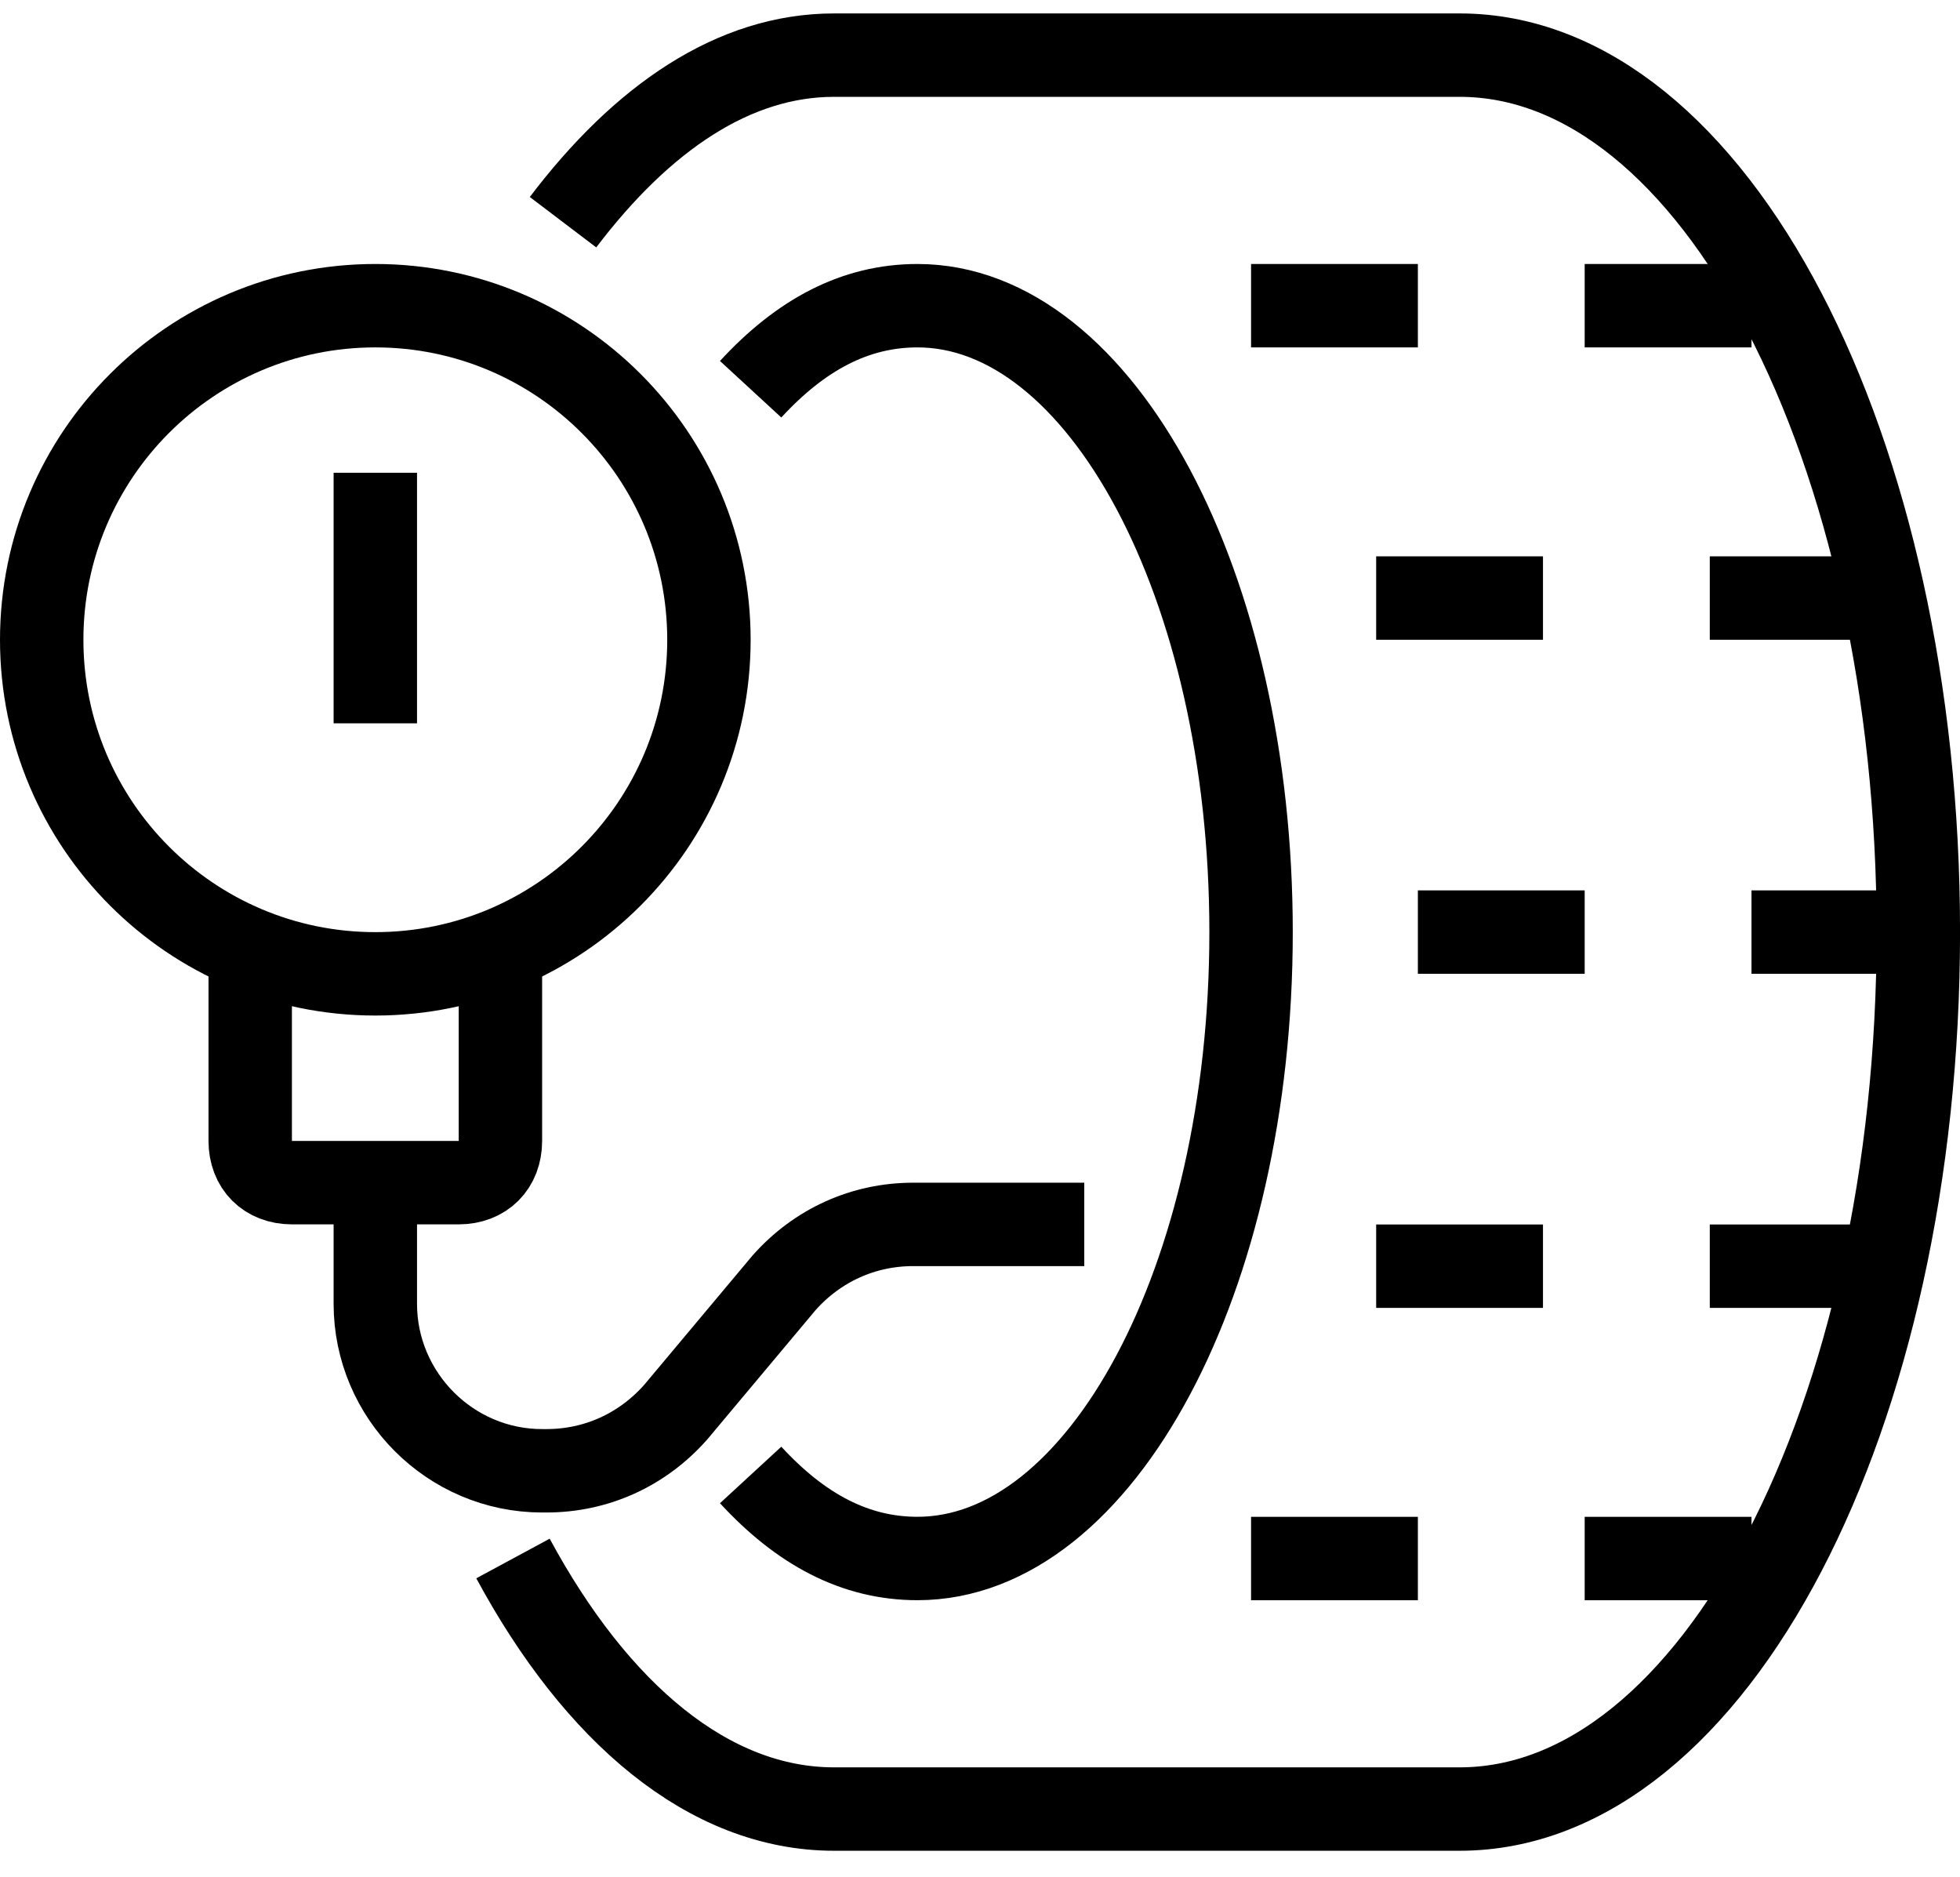
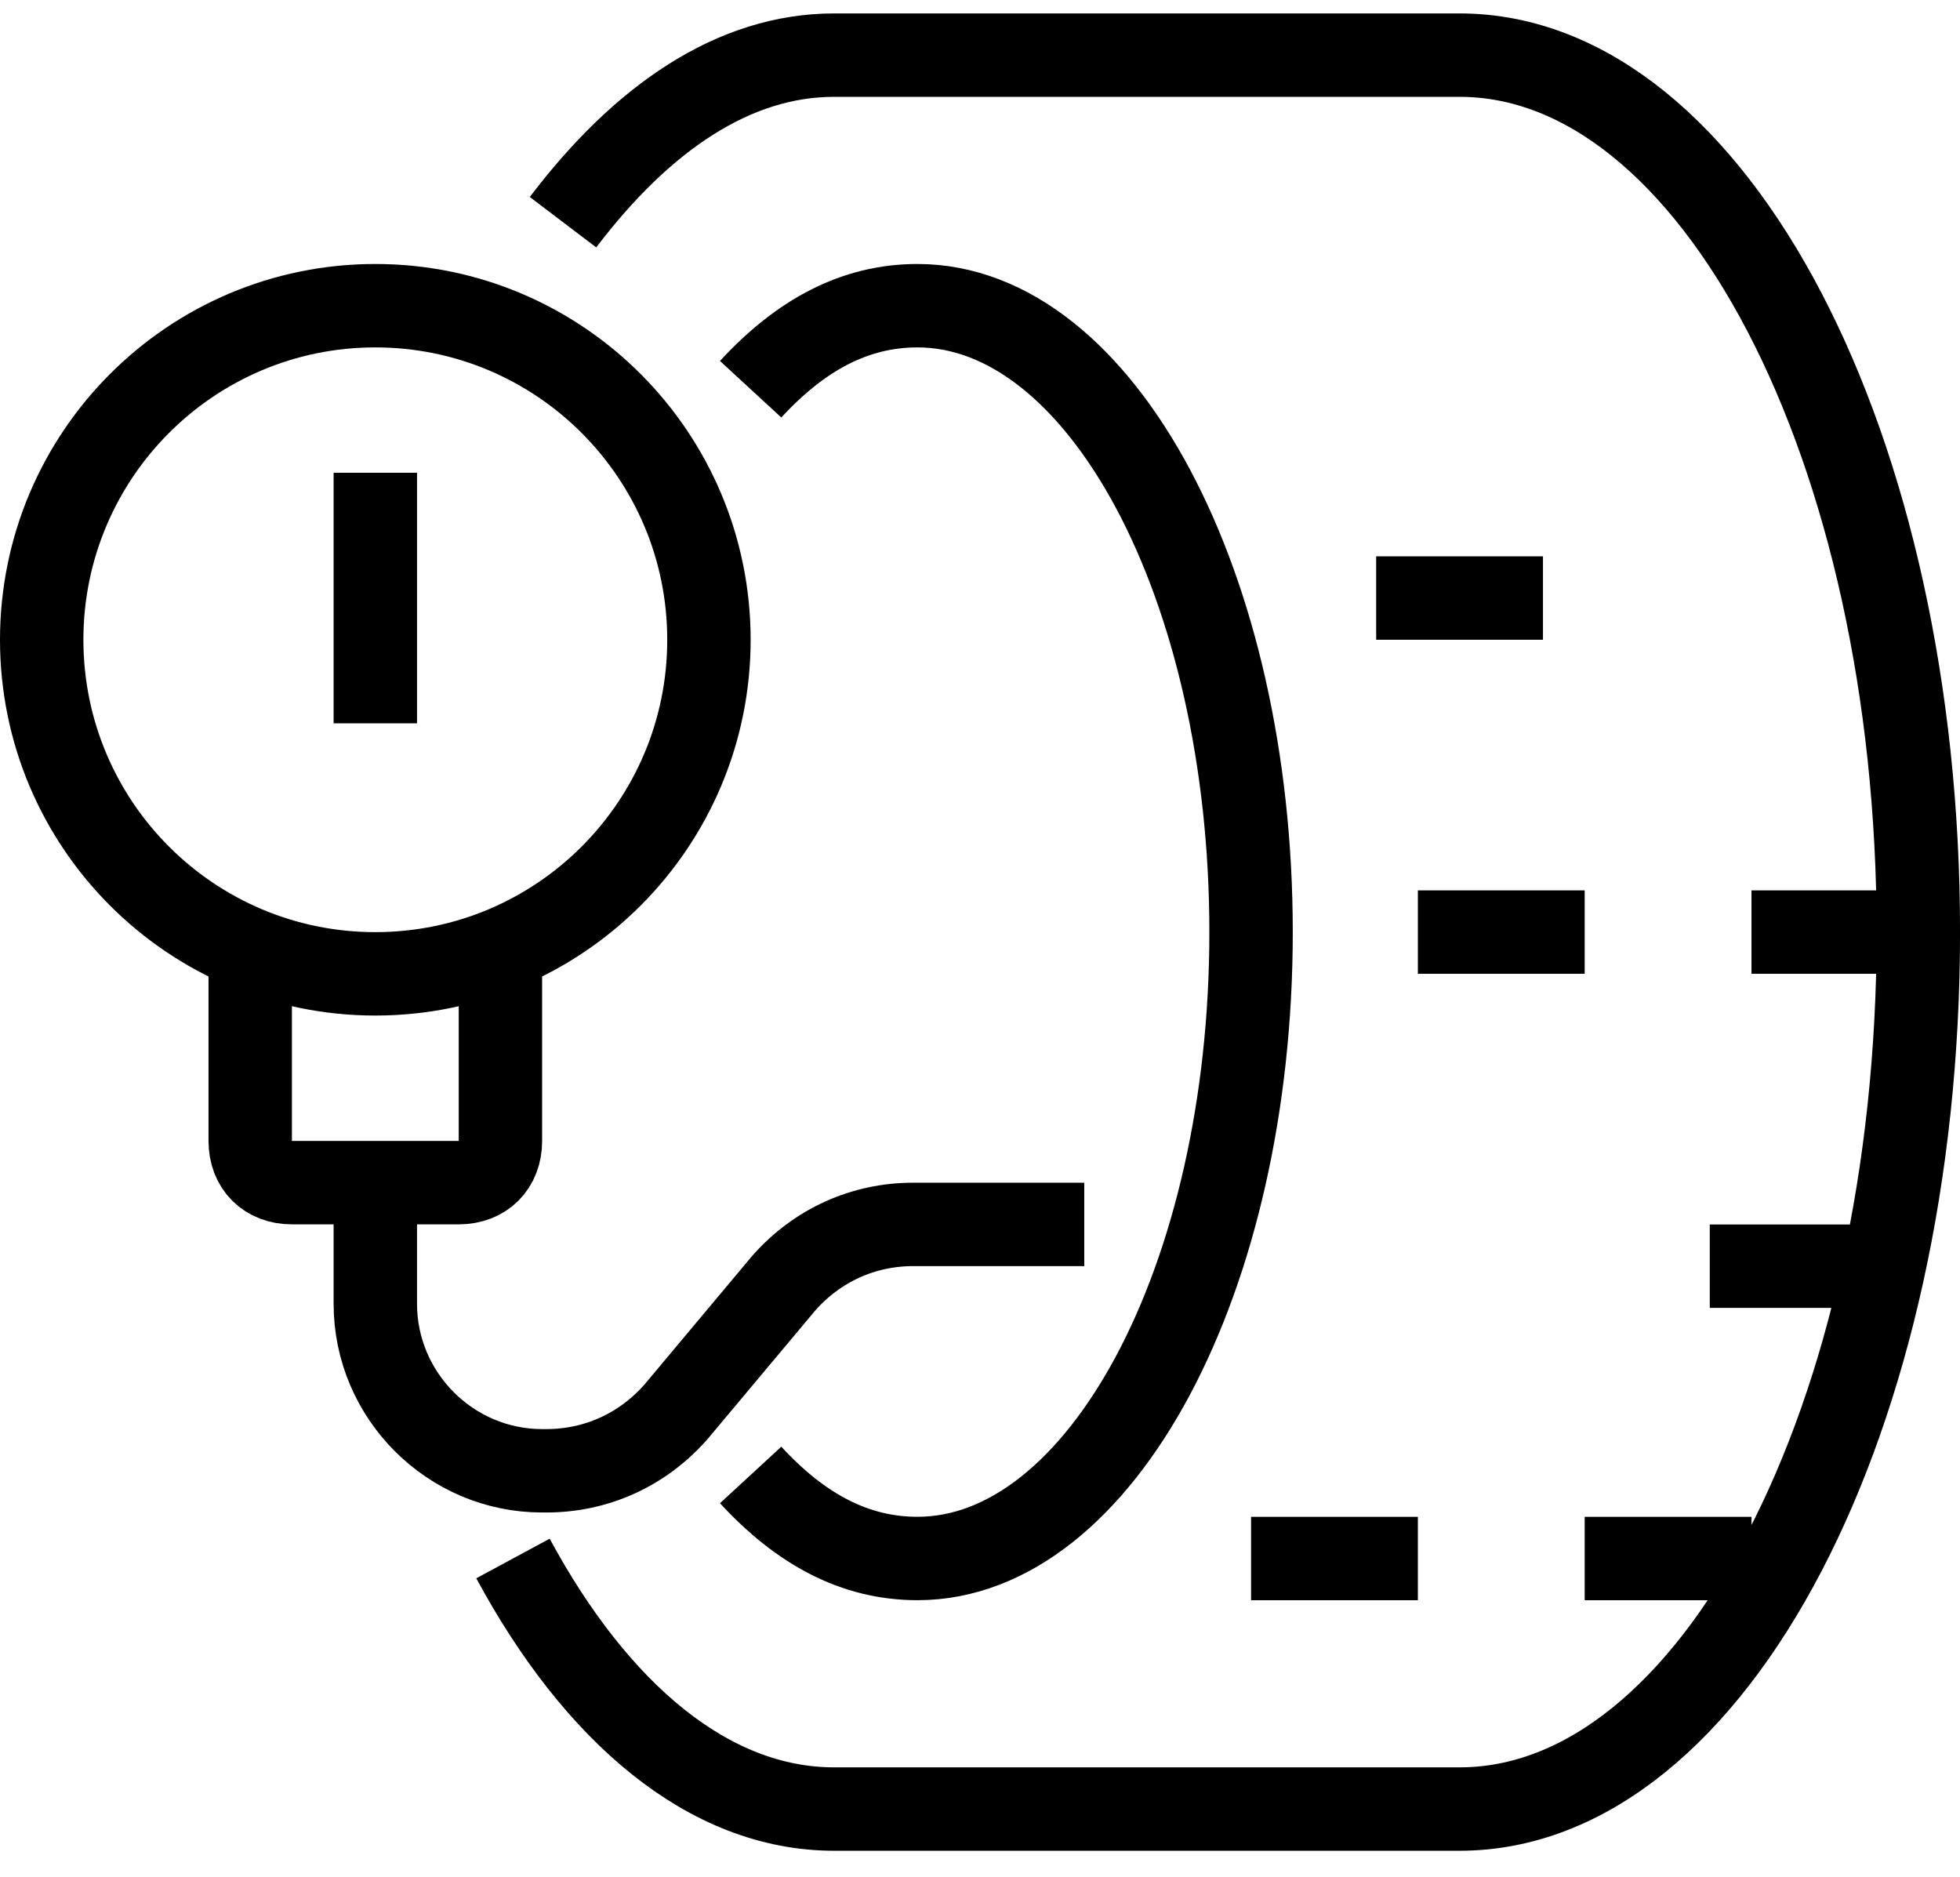
<svg xmlns="http://www.w3.org/2000/svg" width="47" height="45" viewBox="0 0 47 45" fill="none">
  <g clip-path="url(#clip0_814_1248)">
    <path d="M42 37.371H38" stroke="black" stroke-width="2" stroke-miterlimit="10" />
    <path d="M34 37.371H30" stroke="black" stroke-width="2" stroke-miterlimit="10" />
    <path d="M45 30.361H41" stroke="black" stroke-width="2" stroke-miterlimit="10" />
-     <path d="M37 30.361H33" stroke="black" stroke-width="2" stroke-miterlimit="10" />
    <path d="M33 14.34H37" stroke="black" stroke-width="2" stroke-miterlimit="10" />
-     <path d="M41 14.34H45" stroke="black" stroke-width="2" stroke-miterlimit="10" />
-     <path d="M30 7.33H34" stroke="black" stroke-width="2" stroke-miterlimit="10" />
-     <path d="M38 7.33H42" stroke="black" stroke-width="2" stroke-miterlimit="10" />
    <path d="M46 22.35H42" stroke="black" stroke-width="2" stroke-miterlimit="10" />
    <path d="M38 22.35H34" stroke="black" stroke-width="2" stroke-miterlimit="10" />
    <path d="M9 23.351C13.418 23.351 17 19.765 17 15.341C17 10.917 13.418 7.33 9 7.33C4.582 7.33 1 10.917 1 15.341C1 19.765 4.582 23.351 9 23.351Z" stroke="black" stroke-width="2" stroke-miterlimit="10" />
    <path d="M12 23.352V27.357C12 27.958 11.6 28.358 11 28.358H7C6.4 28.358 6 27.958 6 27.357V23.352" stroke="black" stroke-width="2" stroke-miterlimit="10" />
    <path d="M26 29.359H21.9C20.7 29.359 19.6 29.86 18.8 30.761L16.2 33.865C15.4 34.767 14.3 35.267 13.1 35.267H13C10.8 35.267 9 33.465 9 31.262V28.258" stroke="black" stroke-width="2" stroke-miterlimit="10" />
    <path d="M9 11.336V17.344" stroke="black" stroke-width="2" stroke-miterlimit="10" />
    <path d="M12.301 37.37C14.301 41.075 17.001 43.378 20.001 43.378H35.001C41.101 43.378 46.001 33.966 46.001 22.35C46.001 10.735 41.101 1.322 35.001 1.322H20.001C17.601 1.322 15.401 2.824 13.501 5.328" stroke="black" stroke-width="2" stroke-miterlimit="10" />
    <path d="M18 9.333C19.2 8.031 20.5 7.33 22 7.33C26.4 7.33 30 14.039 30 22.35C30 30.661 26.4 37.37 22 37.37C20.5 37.37 19.2 36.669 18 35.367" stroke="black" stroke-width="2" stroke-miterlimit="10" />
  </g>
  <defs>
    <clipPath id="clip0_814_1248">
      <rect width="47" height="44.059" fill="white" transform="translate(0 0.32)" />
    </clipPath>
  </defs>
</svg>